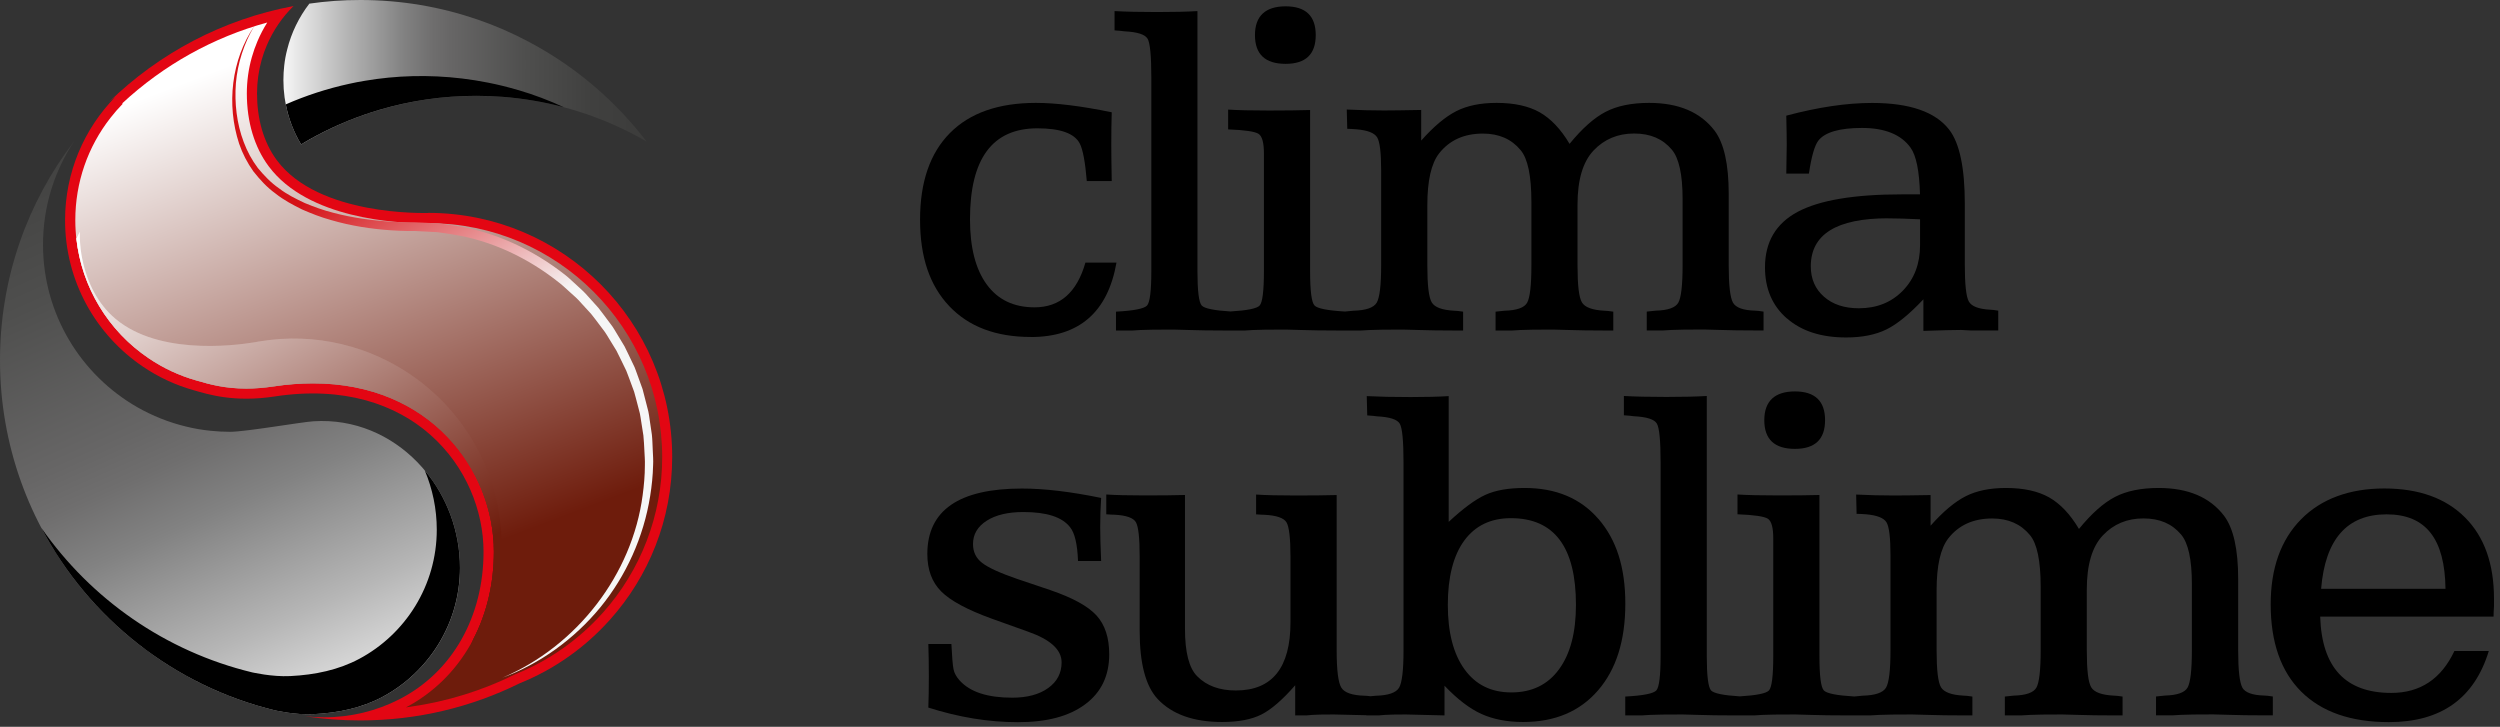
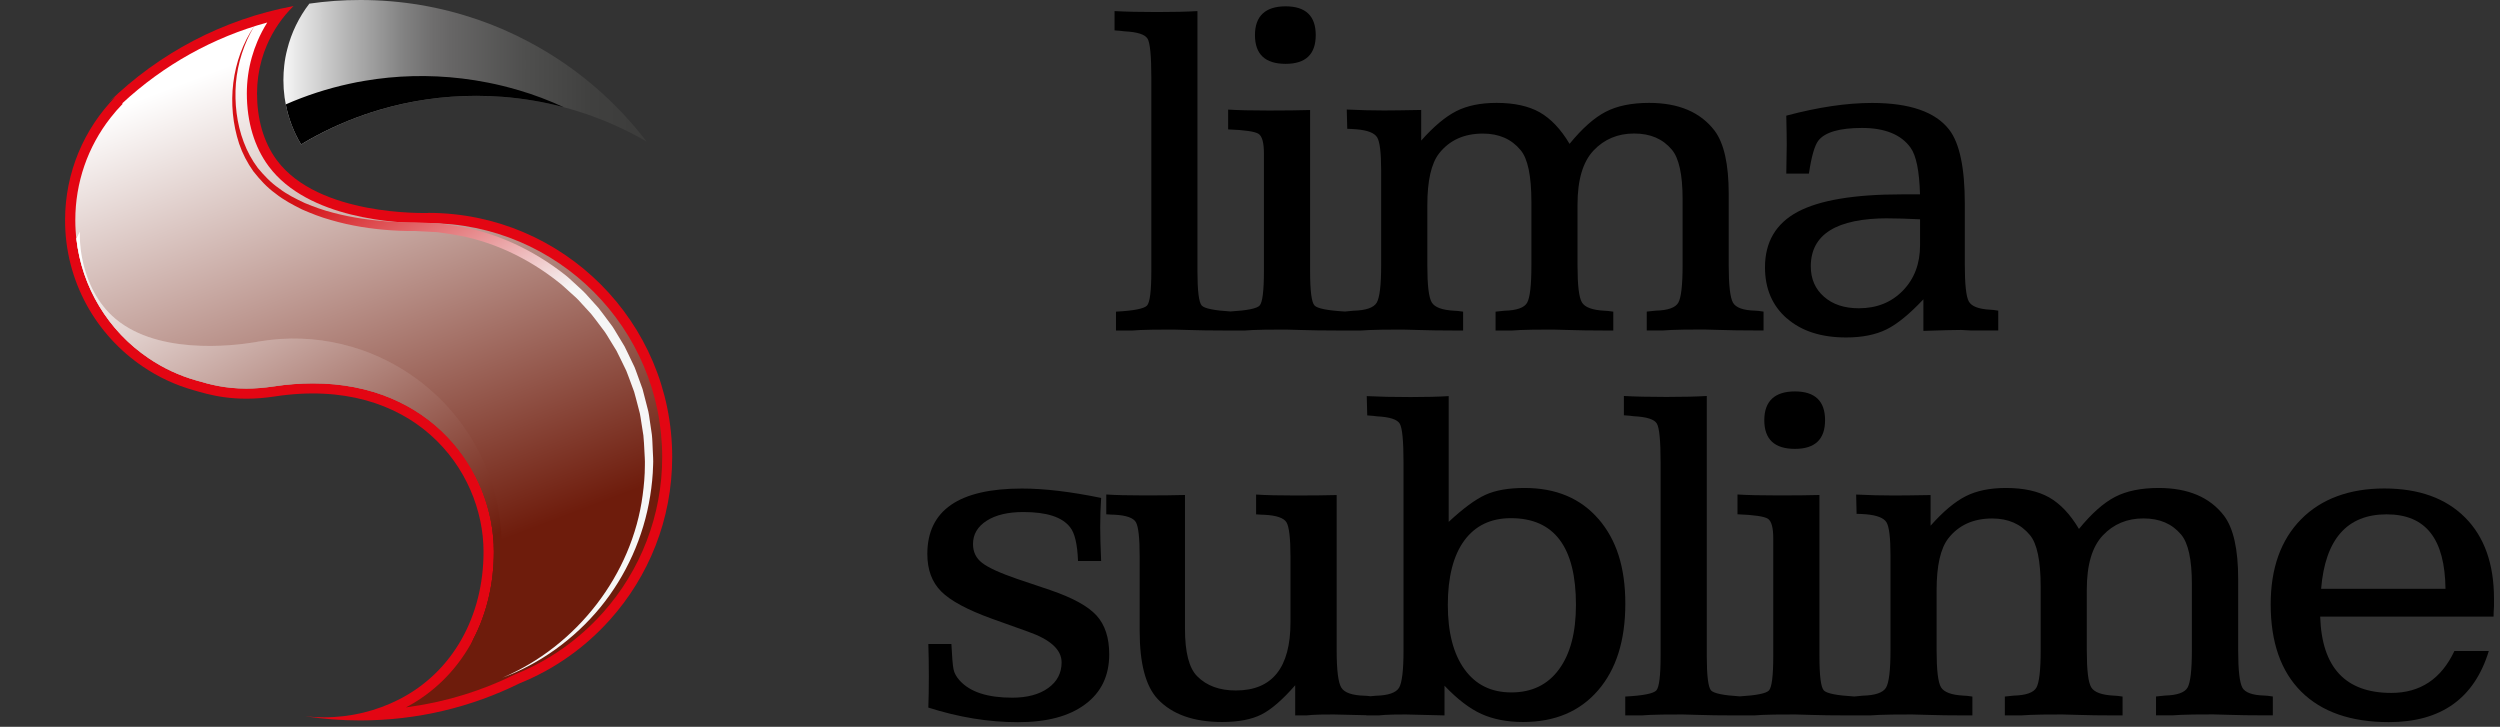
<svg xmlns="http://www.w3.org/2000/svg" width="399" height="116" viewBox="0 0 399 116" fill="none">
  <rect x="0" y="0" width="399" height="116" fill="#333333" stroke="none" />
  <path d="M103.22 22.608C97.73 19.411 91.618 17.156 85.121 16.064C83.503 15.782 81.854 15.585 80.18 15.46C78.798 15.35 77.407 15.302 76.001 15.302C70.652 15.302 65.483 16.072 60.597 17.526C59.788 17.761 58.986 18.02 58.201 18.295C54.635 19.529 51.233 21.131 48.052 23.056C46.261 20.047 45.232 16.544 45.232 12.789C45.232 11.995 45.279 11.218 45.365 10.456C45.459 9.584 45.617 8.735 45.837 7.895C46.504 5.2 47.73 2.718 49.371 0.581C52.027 0.196 54.745 0 57.502 0C64.061 0 70.353 1.1 76.221 3.119C79.073 4.093 81.814 5.295 84.446 6.701C91.799 10.597 98.201 16.049 103.22 22.624V22.608Z" fill="url(#paint0_linear_6_3)" />
  <path d="M82.718 14.383C81.139 13.912 79.528 13.511 77.887 13.189C76.528 12.914 75.153 12.702 73.755 12.529C68.444 11.893 63.221 12.042 58.201 12.899C57.368 13.032 56.543 13.197 55.726 13.378C52.231 14.14 48.845 15.239 45.609 16.661C46.056 18.955 46.889 21.108 48.052 23.048C51.233 21.123 54.635 19.529 58.201 18.288C58.994 18.012 59.796 17.753 60.597 17.518C65.483 16.072 70.652 15.294 76.001 15.294C77.407 15.294 78.798 15.35 80.18 15.452C81.854 15.577 83.503 15.782 85.121 16.056C86.771 16.331 88.389 16.685 89.984 17.109C87.651 16.033 85.231 15.114 82.718 14.375V14.383Z" fill="black" />
-   <path d="M73.417 90.605C73.417 99.528 68.405 107.297 61.045 111.225C57.769 112.977 54.014 113.778 50.039 113.975C47.046 114.124 43.92 113.362 43.959 113.385C18.735 107.297 0 84.579 0 57.486C0 44.344 4.407 32.223 11.838 22.545C8.696 27.266 6.866 32.946 6.866 39.049C6.866 50.149 12.922 59.843 21.909 64.988C24.305 66.355 26.921 67.407 29.678 68.075C30.974 68.397 32.309 68.625 33.676 68.759C34.682 68.861 35.703 68.916 36.732 68.916C39.206 68.916 48.114 67.353 50.031 67.235C63.087 66.402 73.409 77.698 73.409 90.612L73.417 90.605Z" fill="url(#paint1_linear_6_3)" />
-   <path d="M67.792 75.074C69.026 78.004 69.709 81.21 69.709 84.532C69.709 93.456 64.697 101.225 57.337 105.153C54.061 106.905 50.306 107.706 46.331 107.902C43.338 108.052 40.212 107.29 40.251 107.313C26.394 103.967 14.509 95.601 6.599 84.249C14.195 98.672 27.722 109.473 43.951 113.393C43.912 113.37 47.038 114.132 50.031 113.982C54.006 113.786 57.761 112.985 61.037 111.233C68.397 107.297 73.409 99.536 73.409 90.612C73.409 84.784 71.304 79.285 67.792 75.082V75.074Z" fill="black" />
  <path d="M68.334 33.99C67.816 33.99 50.856 34.525 44.195 25.585C42.003 22.647 41.021 18.845 41.021 14.91C41.021 13.064 41.28 11.28 41.752 9.591C41.979 8.782 42.254 7.989 42.584 7.227C43.59 4.87 45.043 2.742 46.85 0.966C35.499 3.087 25.334 8.539 17.384 16.284C17.722 15.994 18.067 15.711 18.413 15.452C13.441 20.534 10.385 27.486 10.385 35.145C10.385 44.886 15.318 53.464 22.836 58.531C25.263 60.173 27.957 61.445 30.848 62.262C33.307 62.969 37.384 64.257 43.841 63.276C65.86 59.913 77.172 74.878 77.172 88.059C77.172 98.342 72.27 107.25 63.692 111.626C60.094 113.456 56.025 114.485 51.712 114.485C50.691 114.485 49.678 114.43 48.688 114.312C51.547 114.752 54.493 114.98 57.486 114.98C66.606 114.98 75.231 112.859 82.898 109.073C88.46 106.834 93.385 103.338 97.313 98.947C97.321 98.939 97.337 98.931 97.345 98.916C103.519 92.019 107.282 82.922 107.282 72.93C107.282 51.414 89.843 33.975 68.327 33.975L68.334 33.99Z" fill="#E30613" />
  <path style="mix-blend-mode:multiply" d="M68.334 35.617H68.272C68.154 35.617 67.934 35.617 67.627 35.617C63.409 35.617 49.159 34.965 42.891 26.551C40.605 23.488 39.395 19.458 39.395 14.902C39.395 12.954 39.662 11.013 40.188 9.144C40.448 8.232 40.754 7.368 41.092 6.583C41.532 5.538 42.058 4.54 42.655 3.59C34.03 5.954 26.119 10.361 19.505 16.496L19.576 16.575C18.884 17.282 18.248 18.02 17.651 18.782C13.998 23.433 12.019 29.136 12.019 35.137C12.019 43.983 16.402 52.223 23.755 57.18C26.08 58.751 28.617 59.937 31.312 60.699L31.61 60.785C33.393 61.304 35.844 62.003 39.324 62.003C40.699 62.003 42.144 61.885 43.621 61.665C45.789 61.335 47.918 61.17 49.968 61.17C68.712 61.17 78.821 75.027 78.821 88.059C78.821 98.994 73.582 108.256 64.792 112.898C65.043 112.867 65.294 112.82 65.546 112.788C71.327 111.964 76.912 110.243 82.207 107.627L82.262 107.604L82.317 107.58C87.564 105.467 92.341 102.113 96.135 97.879L96.198 97.816C102.317 90.974 105.687 82.144 105.687 72.953C105.687 52.364 88.939 35.617 68.358 35.617H68.334Z" fill="url(#paint2_linear_6_3)" />
  <path style="mix-blend-mode:multiply" d="M74.037 105.734C74.564 105.145 75.067 104.532 75.554 103.912C79.458 97.227 80.895 89.395 79.615 81.728C76.591 63.684 59.442 51.461 41.398 54.493H41.343C41.241 54.525 41.053 54.556 40.785 54.603C37.086 55.224 24.493 56.748 17.769 50.291C15.318 47.934 13.661 44.587 12.993 40.597C12.796 39.411 12.718 38.201 12.742 36.999C12.545 37.353 12.364 37.722 12.192 38.083C13.048 45.797 17.227 52.796 23.755 57.195C26.08 58.767 28.617 59.953 31.312 60.715L31.61 60.801C33.394 61.319 35.844 62.019 39.324 62.019C40.699 62.019 42.144 61.901 43.621 61.681C45.789 61.351 47.918 61.186 49.968 61.186C68.712 61.186 78.821 75.043 78.821 88.075C78.821 93.205 77.659 97.949 75.53 102.034C74.996 103.542 74.312 104.988 73.496 106.339C73.66 106.158 73.833 105.986 73.998 105.797L74.061 105.734H74.037Z" fill="url(#paint3_linear_6_3)" />
  <path style="mix-blend-mode:multiply" d="M74.037 105.734C74.564 105.145 75.067 104.532 75.554 103.912C79.458 97.227 80.895 89.395 79.615 81.728C76.591 63.684 59.442 51.461 41.398 54.493H41.343C41.241 54.525 41.053 54.556 40.785 54.603C37.086 55.224 24.493 56.748 17.769 50.291C15.318 47.934 13.661 44.587 12.993 40.597C12.796 39.411 12.718 38.201 12.742 36.999C12.545 37.353 12.364 37.722 12.192 38.083C13.048 45.797 17.227 52.796 23.755 57.195C26.08 58.767 28.617 59.953 31.312 60.715L31.61 60.801C33.394 61.319 35.844 62.019 39.324 62.019C40.699 62.019 42.144 61.901 43.621 61.681C45.789 61.351 47.918 61.186 49.968 61.186C68.712 61.186 78.821 75.043 78.821 88.075C78.821 93.205 77.659 97.949 75.53 102.034C74.996 103.542 74.312 104.988 73.496 106.339C73.66 106.158 73.833 105.986 73.998 105.797L74.061 105.734H74.037Z" fill="url(#paint4_linear_6_3)" />
  <path d="M80.118 108.193C92.066 103.142 100.903 91.704 102.568 79.026C102.78 77.447 102.922 75.86 102.922 74.273C102.953 73.48 102.875 72.686 102.843 71.893C102.788 71.1 102.78 70.306 102.686 69.513L102.317 67.156C102.246 66.763 102.207 66.371 102.121 65.986L101.822 64.831C101.618 64.061 101.429 63.291 101.209 62.529L100.385 60.298C100.243 59.929 100.117 59.552 99.96 59.183L99.442 58.114C99.088 57.407 98.758 56.685 98.389 55.978L97.148 53.951C96.936 53.613 96.748 53.268 96.512 52.946L95.797 51.995C95.31 51.367 94.854 50.715 94.352 50.11L92.749 48.358C92.239 47.753 91.641 47.227 91.044 46.701C90.447 46.182 89.89 45.617 89.261 45.13C84.32 41.186 78.413 38.35 72.129 37.4C71.343 37.29 70.565 37.133 69.772 37.054L67.4 36.928L66.213 36.866C65.805 36.866 65.397 36.866 64.98 36.866C64.155 36.85 63.338 36.818 62.521 36.763C59.254 36.551 55.993 36.049 52.836 35.122C51.249 34.69 49.709 34.085 48.201 33.425C46.724 32.687 45.255 31.917 43.951 30.872C42.6 29.898 41.469 28.657 40.44 27.353C39.474 26.002 38.704 24.509 38.169 22.946C36.119 16.693 36.92 9.544 40.589 4.156C38.931 6.936 37.926 10.079 37.651 13.268C37.408 16.457 37.777 19.717 38.9 22.679C39.45 24.163 40.212 25.562 41.155 26.819C42.16 28.028 43.244 29.175 44.548 30.071C45.797 31.029 47.227 31.744 48.657 32.411C50.126 33.016 51.618 33.566 53.158 33.951C56.237 34.768 59.419 35.2 62.6 35.397C63.393 35.444 64.195 35.475 64.988 35.475C65.389 35.475 65.781 35.475 66.182 35.475L67.423 35.53L69.898 35.648C70.715 35.719 71.532 35.876 72.349 35.986C78.892 36.928 85.067 39.827 90.243 43.912C90.887 44.422 91.469 45.012 92.089 45.562C92.702 46.119 93.315 46.669 93.849 47.298L95.506 49.136C96.025 49.772 96.496 50.456 96.999 51.108L97.737 52.097C97.973 52.435 98.169 52.796 98.389 53.15L99.67 55.271C100.047 56.001 100.385 56.755 100.746 57.494L101.28 58.609C101.437 58.986 101.563 59.379 101.712 59.772L102.553 62.097C102.773 62.891 102.961 63.692 103.173 64.493L103.48 65.695C103.574 66.096 103.613 66.512 103.676 66.913L104.037 69.356C104.132 70.173 104.132 70.997 104.179 71.822C104.21 72.647 104.289 73.464 104.234 74.289C104.194 75.931 104.022 77.572 103.762 79.198C102.725 85.695 99.945 91.885 95.805 96.944C91.657 101.987 86.198 105.938 80.125 108.185L80.118 108.193Z" fill="url(#paint5_linear_6_3)" />
-   <path d="M164.512 53.79C172.232 53.79 176.792 49.83 178.192 41.91H173.232C171.882 46.67 169.172 49.05 165.112 49.05C161.802 49.05 159.262 47.84 157.482 45.4C155.702 42.97 154.812 39.5 154.812 34.99C154.812 25.32 158.392 20.48 165.562 20.48C169.222 20.48 171.472 21.28 172.322 22.89C172.822 23.84 173.202 25.85 173.452 28.9H177.432C177.382 26.24 177.362 24.31 177.362 23.11C177.362 21.26 177.382 19.53 177.432 17.92C172.572 16.92 168.532 16.42 165.332 16.42C159.372 16.42 154.792 18.02 151.612 21.23C148.432 24.44 146.842 29.05 146.842 35.06C146.842 41.07 148.392 45.57 151.502 48.86C154.612 52.14 158.942 53.78 164.512 53.78V53.79Z" fill="black" />
  <path d="M183.152 6.17C183.552 6.85 183.752 8.91 183.752 12.37V43.27C183.752 46.43 183.522 48.26 183.072 48.76C182.622 49.26 180.962 49.59 178.112 49.74V52.75H180.742L182.022 52.67C182.872 52.62 184.632 52.6 187.282 52.6C187.482 52.6 188.332 52.63 189.832 52.67C191.332 52.72 193.212 52.75 195.472 52.75H198.702L199.982 52.67C200.832 52.62 202.582 52.6 205.242 52.6C205.392 52.6 206.232 52.63 207.762 52.67C209.292 52.72 211.232 52.75 213.592 52.75H217.202L218.632 52.67C219.582 52.62 221.342 52.6 223.892 52.6C224.142 52.6 225.022 52.63 226.522 52.67C228.022 52.72 229.902 52.75 232.162 52.75H233.512V49.74C232.862 49.64 232.382 49.59 232.082 49.59C230.172 49.49 228.982 49.05 228.512 48.27C228.032 47.49 227.802 45.53 227.802 42.37V32.75C227.802 28.84 228.432 26.08 229.682 24.48C231.332 22.38 233.662 21.32 236.672 21.32C239.232 21.32 241.232 22.2 242.682 23.95C243.832 25.3 244.412 28.06 244.412 32.22V42.37C244.412 45.53 244.182 47.51 243.732 48.31C243.282 49.11 242.082 49.54 240.122 49.59C239.572 49.64 239.092 49.69 238.692 49.74V52.75H241.322L242.672 52.67C243.572 52.62 245.302 52.6 247.862 52.6C248.112 52.6 248.992 52.63 250.492 52.67C251.992 52.72 253.872 52.75 256.132 52.75H257.482V49.74C256.832 49.64 256.352 49.59 256.052 49.59C254.142 49.49 252.952 49.05 252.482 48.27C252.002 47.49 251.772 45.53 251.772 42.37V32.67C251.772 28.71 252.622 25.83 254.332 24.02C256.032 22.22 258.192 21.31 260.802 21.31C263.412 21.31 265.362 22.16 266.812 23.87C267.962 25.22 268.542 27.86 268.542 31.76V42.36C268.542 45.52 268.312 47.5 267.862 48.3C267.412 49.1 266.212 49.53 264.252 49.58C263.652 49.63 263.172 49.68 262.822 49.73V52.74H265.452L266.802 52.66C267.702 52.61 269.432 52.59 271.992 52.59C272.242 52.59 273.102 52.62 274.582 52.66C276.062 52.71 277.932 52.74 280.182 52.74H281.462V49.73C280.812 49.63 280.362 49.58 280.112 49.58C278.212 49.53 277.032 49.1 276.582 48.3C276.132 47.5 275.902 45.52 275.902 42.36V30.93C275.902 26.22 275.152 22.86 273.652 20.86C271.392 17.9 267.912 16.42 263.202 16.42C260.392 16.42 258.072 16.9 256.252 17.85C254.422 18.8 252.502 20.51 250.502 22.96C249.102 20.6 247.502 18.93 245.732 17.92C243.952 16.92 241.662 16.42 238.852 16.42C236.292 16.42 234.152 16.86 232.422 17.74C230.692 18.62 228.822 20.18 226.822 22.44V17.55C224.162 17.6 222.182 17.63 220.882 17.63C218.972 17.63 217.002 17.58 214.942 17.48L215.022 20.56C215.372 20.56 215.872 20.59 216.522 20.64C218.272 20.79 219.362 21.22 219.792 21.92C220.222 22.62 220.432 24.38 220.432 27.18V42.37C220.432 45.53 220.192 47.51 219.722 48.31C219.242 49.11 218.002 49.54 216.002 49.59C215.472 49.64 215.032 49.68 214.662 49.72C211.892 49.56 210.262 49.24 209.802 48.76C209.322 48.26 209.092 46.43 209.092 43.27V17.56C207.382 17.61 205.212 17.64 202.552 17.64C199.742 17.64 197.562 17.59 196.012 17.49V20.65C198.672 20.75 200.282 20.99 200.862 21.36C201.442 21.74 201.722 22.78 201.722 24.48V43.27C201.722 46.43 201.492 48.26 201.042 48.76C200.612 49.24 199.052 49.55 196.382 49.71C193.762 49.55 192.222 49.23 191.792 48.76C191.342 48.26 191.112 46.43 191.112 43.27V1.77C189.462 1.87 187.302 1.92 184.652 1.92C182.002 1.92 179.692 1.87 177.882 1.77V4.85C178.632 4.9 179.162 4.95 179.462 5C181.512 5.1 182.742 5.49 183.142 6.17H183.152Z" fill="black" />
  <path d="M205.182 10.19C208.392 10.19 209.992 8.66 209.992 5.6C209.992 2.54 208.382 1.01 205.182 1.01C201.982 1.01 200.292 2.54 200.292 5.6C200.292 8.66 201.922 10.19 205.182 10.19Z" fill="black" />
  <path d="M285.202 50.82C287.532 52.85 290.682 53.86 294.642 53.86C297.192 53.86 299.342 53.43 301.072 52.58C302.802 51.73 304.762 50.12 306.972 47.77V52.81C309.882 52.71 311.882 52.66 312.982 52.66C313.032 52.66 313.532 52.68 314.482 52.74H318.922V49.58C318.322 49.48 317.892 49.43 317.642 49.43C315.792 49.33 314.642 48.89 314.222 48.11C313.792 47.33 313.582 45.37 313.582 42.21V32.51C313.582 26.8 312.752 22.86 311.102 20.71C308.892 17.85 304.792 16.43 298.772 16.43C294.712 16.43 290.152 17.11 285.092 18.46C285.142 20.62 285.162 22.17 285.162 23.12L285.092 27.71H288.702C289.102 25 289.602 23.25 290.202 22.45C291.252 21.1 293.582 20.42 297.192 20.42C300.802 20.42 303.432 21.47 304.932 23.58C305.832 24.83 306.332 27.31 306.432 31.02H303.502C295.932 31.02 290.402 31.95 286.922 33.8C283.442 35.66 281.692 38.61 281.692 42.67C281.692 46.08 282.862 48.8 285.192 50.83L285.202 50.82ZM301.332 34.85C302.632 34.85 304.342 34.9 306.442 35V39.13C306.442 42.09 305.522 44.51 303.702 46.38C301.872 48.26 299.532 49.2 296.672 49.2C294.362 49.2 292.512 48.59 291.112 47.36C289.712 46.13 289.002 44.52 289.002 42.51C289.002 37.4 293.112 34.84 301.332 34.84V34.85Z" fill="black" />
  <path d="M167.692 94.2L162.352 92.4C159.592 91.45 157.732 90.6 156.752 89.84C155.772 89.09 155.292 88.09 155.292 86.83C155.292 85.28 156.022 84.04 157.472 83.11C158.922 82.18 160.882 81.72 163.332 81.72C167.042 81.72 169.522 82.52 170.772 84.13C171.522 85.03 171.952 86.84 172.052 89.54H175.742C175.642 87.24 175.592 85.43 175.592 84.13C175.592 82.48 175.642 80.92 175.742 79.47C170.882 78.47 166.672 77.97 163.112 77.97C153.042 77.97 148.002 81.45 148.002 88.42C148.002 90.93 148.742 92.92 150.222 94.4C151.702 95.88 154.372 97.32 158.232 98.72L164.092 100.82C167.652 102.07 169.432 103.7 169.432 105.71C169.432 107.42 168.722 108.78 167.292 109.81C165.862 110.84 163.942 111.35 161.542 111.35C157.632 111.35 154.852 110.45 153.192 108.64C152.642 108.04 152.302 107.43 152.182 106.8C152.052 106.17 151.942 104.83 151.842 102.78H148.162C148.212 104.23 148.242 105.96 148.242 107.97C148.242 109.98 148.212 111.58 148.162 112.93C153.022 114.48 157.782 115.26 162.452 115.26C167.122 115.26 170.642 114.31 173.202 112.4C175.762 110.5 177.032 107.84 177.032 104.43C177.032 101.77 176.352 99.71 175.002 98.23C173.652 96.75 171.212 95.41 167.712 94.21L167.692 94.2Z" fill="black" />
  <path d="M255.122 82.84C252.262 79.53 248.332 77.88 243.322 77.88C240.762 77.88 238.682 78.24 237.082 78.97C235.472 79.7 233.522 81.14 231.212 83.29V63.22C229.562 63.32 227.532 63.37 225.122 63.37C222.412 63.37 220.082 63.32 218.132 63.22L218.212 66.3C218.962 66.35 219.492 66.4 219.792 66.45C221.792 66.55 223.002 66.94 223.402 67.62C223.802 68.3 224.002 70.36 224.002 73.82V103.82C224.002 106.98 223.762 108.96 223.292 109.76C222.812 110.56 221.572 110.99 219.572 111.04C219.262 111.07 218.982 111.09 218.722 111.12C218.312 111.07 218.022 111.04 217.842 111.04C215.832 110.99 214.582 110.56 214.082 109.76C213.582 108.96 213.332 106.98 213.332 103.82V79.01C211.532 79.06 209.322 79.08 206.712 79.08C204.102 79.08 201.972 79.03 200.472 78.93V82.09C201.122 82.14 201.572 82.16 201.822 82.16C203.722 82.26 204.892 82.66 205.322 83.36C205.742 84.06 205.962 85.89 205.962 88.85V99.3C205.962 106.57 203.052 110.2 197.242 110.2C194.632 110.2 192.582 109.45 191.082 107.94C189.772 106.64 189.122 104.11 189.122 100.35V79C187.372 79.05 185.212 79.07 182.652 79.07C180.092 79.07 178.022 79.02 176.562 78.92V82.08C177.212 82.13 177.662 82.15 177.912 82.15C179.762 82.25 180.892 82.65 181.292 83.35C181.692 84.05 181.892 85.88 181.892 88.84V100.72C181.892 105.88 182.842 109.49 184.752 111.55C187.052 114.01 190.492 115.23 195.052 115.23C197.662 115.23 199.752 114.83 201.332 114.03C202.912 113.23 204.702 111.67 206.712 109.37V114.18H208.512L209.412 114.1C210.012 114.05 211.162 114.03 212.872 114.03L218.062 114.15V114.18H220.022L221.002 114.1C221.652 114.05 222.782 114.03 224.382 114.03L230.542 114.18V109.44C232.602 111.6 234.562 113.1 236.442 113.95C238.322 114.8 240.542 115.23 243.092 115.23C248.152 115.23 252.142 113.55 255.042 110.19C257.952 106.83 259.402 102.22 259.402 96.36C259.402 90.5 257.972 86.14 255.122 82.83V82.84ZM248.812 106.83C247.012 109.29 244.472 110.51 241.222 110.51C237.972 110.51 235.522 109.28 233.742 106.83C231.962 104.37 231.072 100.94 231.072 96.53C231.072 92.12 231.952 88.65 233.702 86.27C235.452 83.89 237.932 82.7 241.142 82.7C248.062 82.7 251.522 87.31 251.522 96.53C251.522 100.94 250.622 104.37 248.812 106.83Z" fill="black" />
  <path d="M286.472 71.64C289.682 71.64 291.282 70.11 291.282 67.06C291.282 64.01 289.672 62.47 286.472 62.47C283.272 62.47 281.582 64 281.582 67.06C281.582 70.12 283.212 71.64 286.472 71.64Z" fill="black" />
  <path d="M357.892 109.76C357.442 108.96 357.212 106.98 357.212 103.82V92.39C357.212 87.68 356.462 84.32 354.962 82.32C352.702 79.36 349.222 77.88 344.512 77.88C341.702 77.88 339.382 78.36 337.552 79.31C335.722 80.26 333.802 81.97 331.802 84.42C330.402 82.06 328.812 80.39 327.032 79.38C325.252 78.38 322.962 77.88 320.152 77.88C317.592 77.88 315.452 78.32 313.722 79.2C311.992 80.08 310.122 81.64 308.122 83.9V79.01C305.462 79.06 303.482 79.08 302.182 79.08C300.272 79.08 298.302 79.03 296.242 78.93L296.312 82.01C296.662 82.01 297.162 82.03 297.812 82.08C299.562 82.23 300.652 82.66 301.082 83.36C301.512 84.06 301.722 85.82 301.722 88.62V103.81C301.722 106.97 301.482 108.95 301.012 109.75C300.532 110.55 299.292 110.98 297.292 111.03C296.762 111.08 296.322 111.12 295.952 111.16C293.182 111 291.552 110.68 291.092 110.2C290.612 109.7 290.382 107.87 290.382 104.71V79C288.672 79.05 286.502 79.07 283.842 79.07C281.032 79.07 278.852 79.02 277.302 78.92V82.08C279.962 82.18 281.572 82.42 282.152 82.79C282.732 83.17 283.012 84.21 283.012 85.91V104.7C283.012 107.86 282.782 109.69 282.332 110.19C281.902 110.67 280.342 110.98 277.672 111.14C275.052 110.98 273.512 110.66 273.082 110.19C272.632 109.69 272.402 107.86 272.402 104.7V63.2C270.752 63.3 268.592 63.35 265.942 63.35C263.292 63.35 260.982 63.3 259.172 63.2V66.28C259.922 66.33 260.452 66.38 260.752 66.43C262.802 66.53 264.032 66.92 264.432 67.6C264.832 68.28 265.032 70.34 265.032 73.8V104.7C265.032 107.86 264.802 109.69 264.352 110.19C263.902 110.69 262.242 111.02 259.392 111.17V114.18H262.022L263.302 114.1C264.152 114.05 265.912 114.03 268.562 114.03C268.762 114.03 269.612 114.06 271.112 114.1C272.612 114.15 274.492 114.18 276.752 114.18H279.982L281.262 114.1C282.112 114.05 283.872 114.03 286.522 114.03C286.672 114.03 287.512 114.06 289.042 114.1C290.572 114.15 292.512 114.18 294.872 114.18H298.482L299.912 114.1C300.862 114.05 302.622 114.03 305.172 114.03C305.422 114.03 306.302 114.06 307.802 114.1C309.302 114.15 311.182 114.18 313.442 114.18H314.792V111.17C314.142 111.07 313.662 111.02 313.362 111.02C311.462 110.92 310.272 110.48 309.792 109.7C309.312 108.92 309.082 106.96 309.082 103.8V94.18C309.082 90.27 309.712 87.51 310.962 85.91C312.612 83.81 314.942 82.75 317.952 82.75C320.512 82.75 322.512 83.63 323.962 85.38C325.112 86.73 325.692 89.49 325.692 93.65V103.8C325.692 106.96 325.462 108.94 325.012 109.74C324.562 110.54 323.352 110.97 321.402 111.02C320.852 111.07 320.372 111.12 319.972 111.17V114.18H322.602L323.952 114.1C324.852 114.05 326.582 114.03 329.142 114.03C329.392 114.03 330.272 114.06 331.772 114.1C333.272 114.15 335.152 114.18 337.412 114.18H338.762V111.17C338.112 111.07 337.632 111.02 337.332 111.02C335.432 110.92 334.232 110.48 333.762 109.7C333.282 108.92 333.052 106.96 333.052 103.8V94.1C333.052 90.14 333.902 87.26 335.612 85.45C337.312 83.65 339.472 82.74 342.082 82.74C344.692 82.74 346.642 83.59 348.092 85.3C349.242 86.65 349.822 89.28 349.822 93.19V103.79C349.822 106.95 349.592 108.93 349.142 109.73C348.692 110.53 347.482 110.96 345.532 111.01C344.932 111.06 344.452 111.11 344.102 111.16V114.17H346.732L348.082 114.09C348.982 114.04 350.712 114.02 353.272 114.02C353.522 114.02 354.392 114.05 355.862 114.09C357.342 114.14 359.202 114.17 361.462 114.17H362.742V111.16C362.092 111.06 361.642 111.01 361.392 111.01C359.482 110.96 358.312 110.53 357.862 109.73L357.892 109.76Z" fill="black" />
  <path d="M393.412 82.58C390.332 79.5 386.032 77.96 380.522 77.96C375.012 77.96 370.482 79.6 367.252 82.88C364.022 86.16 362.402 90.69 362.402 96.45C362.402 102.51 364.032 107.16 367.292 110.4C370.552 113.63 375.212 115.25 381.272 115.25C389.592 115.25 394.902 111.47 397.212 103.9H391.722C389.622 108.36 386.262 110.59 381.652 110.59C374.332 110.59 370.552 106.53 370.302 98.41H397.972C397.972 97.96 397.992 97.41 398.042 96.76V95.56C398.042 90 396.502 85.67 393.422 82.59L393.412 82.58ZM370.452 93.97C371.102 86.05 374.592 82.09 380.902 82.09C387.212 82.09 390.202 86.05 390.302 93.97H370.452Z" fill="black" />
  <defs>
    <linearGradient id="paint0_linear_6_3" x1="45.224" y1="11.516" x2="103.22" y2="11.516" gradientUnits="userSpaceOnUse">
      <stop stop-color="#F6F6F6" />
      <stop offset="0.17" stop-color="#B6B6B6" />
      <stop offset="0.33" stop-color="#828282" />
      <stop offset="0.41" stop-color="#6F6E6E" />
      <stop offset="0.46" stop-color="#676666" />
      <stop offset="0.66" stop-color="#4F4F4E" />
      <stop offset="0.85" stop-color="#40403F" />
      <stop offset="1" stop-color="#3C3C3B" />
    </linearGradient>
    <linearGradient id="paint1_linear_6_3" x1="54.941" y1="118.366" x2="3.158" y2="2.632" gradientUnits="userSpaceOnUse">
      <stop stop-color="#F6F6F6" />
      <stop offset="0.17" stop-color="#B6B6B6" />
      <stop offset="0.33" stop-color="#828282" />
      <stop offset="0.41" stop-color="#6F6E6E" />
      <stop offset="0.46" stop-color="#676666" />
      <stop offset="0.66" stop-color="#4F4F4E" />
      <stop offset="0.85" stop-color="#40403F" />
      <stop offset="1" stop-color="#3C3C3B" />
    </linearGradient>
    <linearGradient id="paint2_linear_6_3" x1="41.869" y1="8.405" x2="83.33" y2="117.462" gradientUnits="userSpaceOnUse">
      <stop stop-color="white" />
      <stop offset="0.74" stop-color="#6E1C0C" />
    </linearGradient>
    <linearGradient id="paint3_linear_6_3" x1="29.906" y1="18.107" x2="68.806" y2="120.424" gradientUnits="userSpaceOnUse">
      <stop stop-color="white" />
      <stop offset="0.74" stop-color="#6E1C0C" />
    </linearGradient>
    <linearGradient id="paint4_linear_6_3" x1="29.067" y1="31.274" x2="78.203" y2="115.246" gradientUnits="userSpaceOnUse">
      <stop stop-color="white" />
      <stop offset="0.74" stop-color="#6E1C0C" />
    </linearGradient>
    <linearGradient id="paint5_linear_6_3" x1="99.528" y1="98.216" x2="43.15" y2="1.854" gradientUnits="userSpaceOnUse">
      <stop offset="0.44" stop-color="#F6F6F6" />
      <stop offset="0.74" stop-color="#D51116" />
    </linearGradient>
  </defs>
</svg>